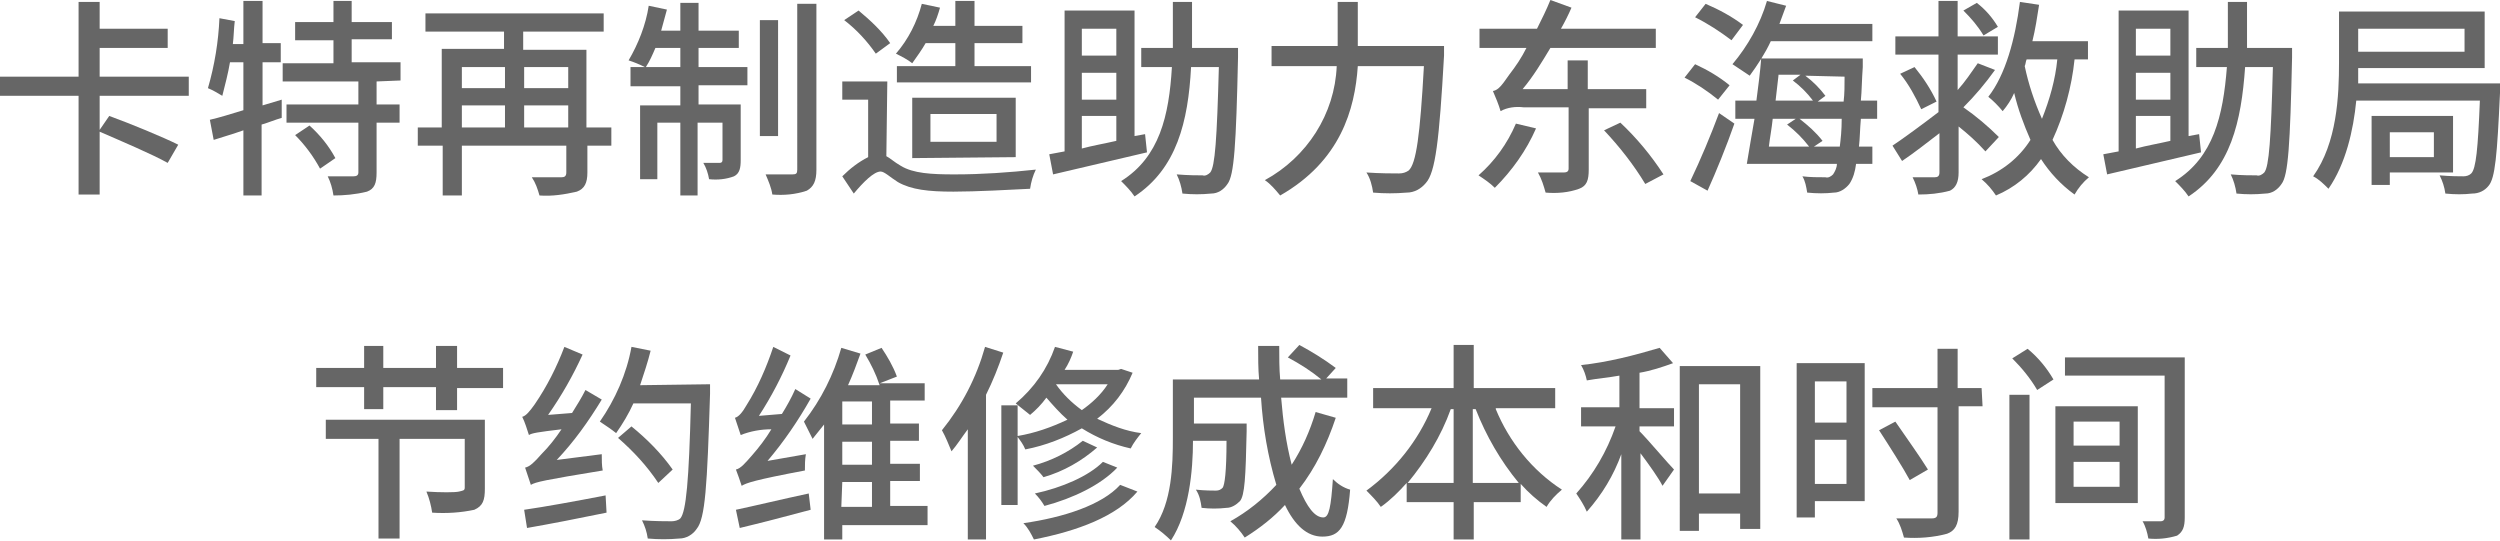
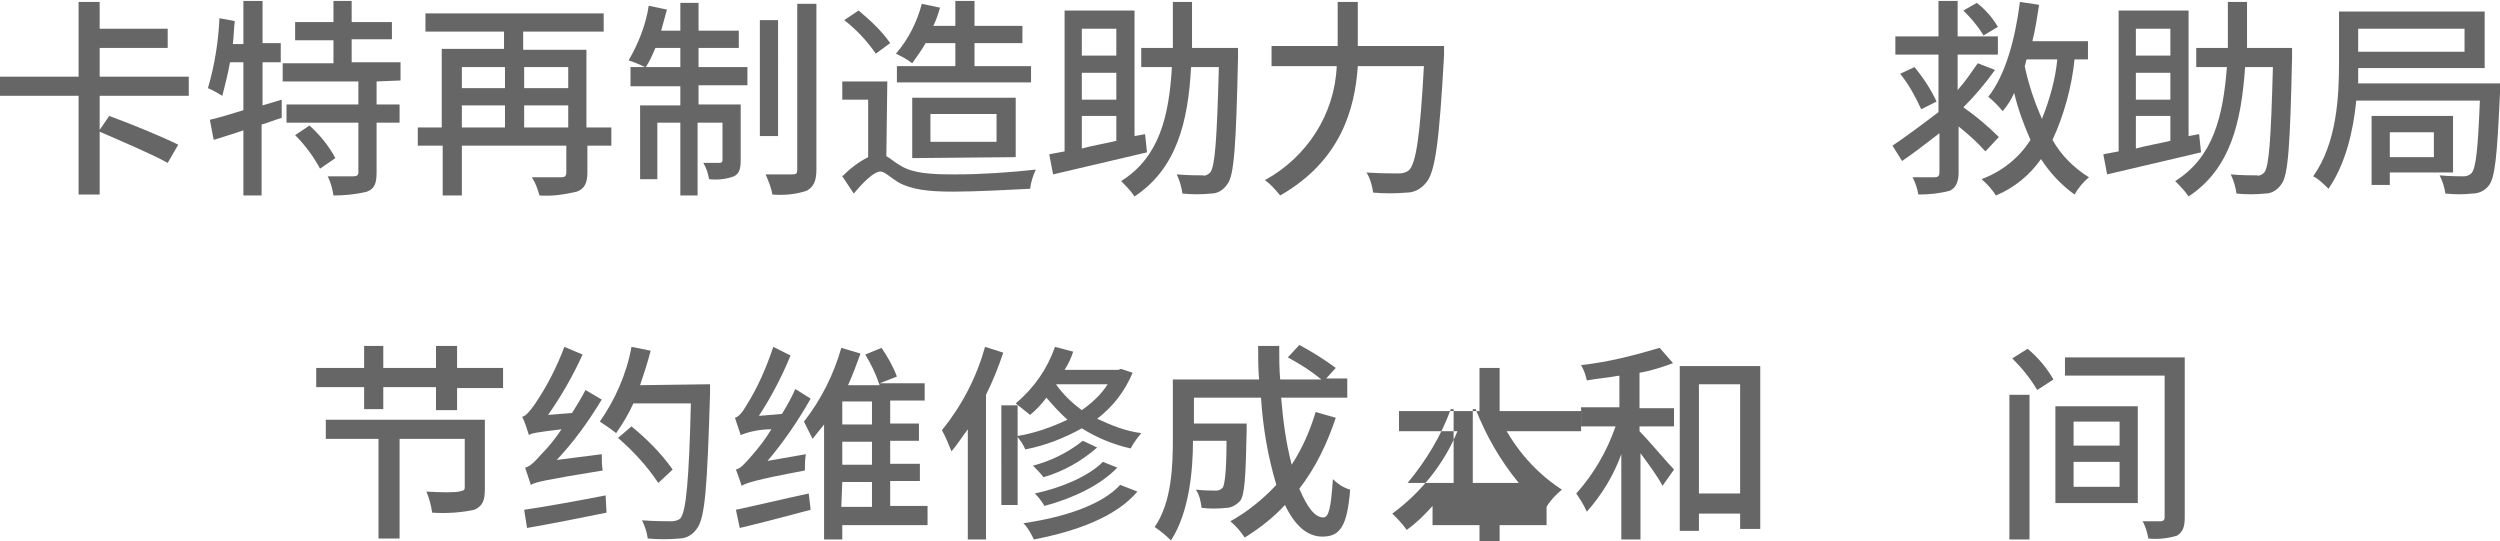
<svg xmlns="http://www.w3.org/2000/svg" version="1.1" id="图层_1" x="0px" y="0px" viewBox="0 0 260.9 56.5" style="enable-background:new 0 0 260.9 56.5;" xml:space="preserve">
  <style type="text/css">
	.st0{fill:#666666;}
</style>
  <title>91</title>
  <g id="图层_2_1_">
    <g id="图层_1-2">
      <g id="_91">
        <path class="st0" d="M10.4,10v10.3H8.2V10H0V8h8.2V0.2h2.2V3h7.1v2h-7.1v3h9.3v2H10.4z M17.5,17c-1.6-0.9-4.9-2.3-7.2-3.3     l1.1-1.6c2.2,0.8,5.6,2.2,7.2,3L17.5,17z" />
        <path class="st0" d="M29.4,12.3c-0.7,0.2-1.4,0.5-2.1,0.7v7.4h-1.9v-6.8c-1.1,0.4-2.2,0.7-3.1,1l-0.4-2.1c0.9-0.2,2.2-0.6,3.5-1     V6.5h-1.4c-0.2,1.2-0.5,2.3-0.8,3.5c-0.5-0.3-1-0.6-1.5-0.8c0.7-2.4,1.1-4.9,1.2-7.3l1.6,0.3c-0.1,0.8-0.1,1.6-0.2,2.4h1.1V0.1h2     v4.4h1.9v2h-1.9V11l2-0.6L29.4,12.3z M39.3,8.5v2.4h2.4v1.9h-2.4V18c0,1.1-0.2,1.7-1,2c-1.2,0.3-2.4,0.4-3.5,0.4     c-0.1-0.7-0.3-1.4-0.6-2c1.2,0,2.4,0,2.7,0s0.5-0.1,0.5-0.4v-5.2h-7.5v-1.9h7.5V8.5h-7.9V6.6h5.3V4.2h-4V2.3h4V0.1h1.9v2.2h4.2     v1.8h-4.2v2.4h5.1v1.9L39.3,8.5z M32.3,13.1c1.1,1,2,2.1,2.7,3.4l-1.6,1.1c-0.7-1.3-1.6-2.5-2.6-3.5L32.3,13.1z" />
        <path class="st0" d="M63.9,15.2h-2.6V18c0,1.1-0.3,1.7-1.1,2c-1.3,0.3-2.6,0.5-3.9,0.4c-0.2-0.7-0.4-1.3-0.8-1.9     c1.3,0,2.8,0,3.1,0s0.5-0.1,0.5-0.5v-2.8H48.2v5.2h-2v-5.2h-2.6v-1.9h2.5V5.1h6.5V3.3h-8.2V1.4H63v1.9h-8.4v1.9h6.6v8.1h2.6V15.2     z M48.2,7v2.2h4.5V7H48.2z M48.2,13.3h4.5V11h-4.5V13.3z M54.7,7v2.2h4.6V7H54.7z M59.3,13.3V11h-4.6v2.3L59.3,13.3z" />
        <path class="st0" d="M72.9,7H78v1.9h-5.1v2h4.4v5.8c0,0.8-0.1,1.4-0.7,1.7c-0.8,0.3-1.7,0.4-2.6,0.3c-0.1-0.6-0.3-1.2-0.6-1.7     c0.8,0,1.5,0,1.7,0s0.3-0.1,0.3-0.3v-3.9h-2.6v7.6H71v-7.6h-2.4v5.9h-1.8v-7.7H71v-2h-5.2V7h1.5c-0.6-0.3-1.1-0.5-1.7-0.7     c1-1.7,1.8-3.7,2.1-5.7L69.6,1c-0.2,0.7-0.4,1.5-0.6,2.2H71V0.3h1.9v2.9h4.2V5h-4.2L72.9,7z M71,7V5h-2.6c-0.3,0.7-0.6,1.4-1,2     H71z M81.2,14.2h-1.9V2.1h1.9L81.2,14.2z M85.2,0.4v17.3c0,1.2-0.3,1.8-1,2.2c-1.2,0.4-2.4,0.5-3.6,0.4c-0.1-0.7-0.4-1.4-0.7-2.1     c1.2,0,2.4,0,2.8,0s0.5-0.1,0.5-0.5V0.4L85.2,0.4z" />
        <path class="st0" d="M92.5,16.3c0.4,0.2,0.8,0.6,1.5,1c1.3,0.8,3.2,0.9,5.6,0.9c2.9,0,5.7-0.2,8.5-0.5c-0.3,0.6-0.5,1.3-0.6,2     c-1.9,0.1-5.7,0.3-8,0.3c-2.6,0-4.4-0.2-5.8-1c-0.8-0.5-1.4-1.1-1.8-1.1c-0.7,0-1.8,1.1-2.8,2.3l-1.2-1.8c0.8-0.8,1.7-1.5,2.7-2     v-6h-2.7V8.5h4.7L92.5,16.3z M91.4,5.6c-0.9-1.3-2-2.5-3.3-3.5l1.5-1c1.2,1,2.4,2.1,3.3,3.4L91.4,5.6z M96.6,4.5     c-0.4,0.7-0.9,1.4-1.4,2.1c-0.5-0.4-1.1-0.7-1.7-1c1.3-1.5,2.2-3.3,2.7-5.2l1.9,0.4c-0.2,0.7-0.4,1.3-0.7,1.9h2.3V0.1h2v2.6h5     v1.8h-5v2.4h5.9v1.7h-14V6.9h6.1V4.5H96.6z M95.2,16.5v-6.3H106v6.2L95.2,16.5z M97.1,14.8h6.9v-2.9h-6.9V14.8z" />
        <path class="st0" d="M119.7,15.9l-9.8,2.3l-0.4-2.1l1.6-0.3V1.1h7.3v13.1l1.1-0.2L119.7,15.9z M112.9,3v2.8h3.6V3H112.9z      M116.5,7.6h-3.6v2.8h3.6V7.6z M112.9,15.5c1.1-0.3,2.3-0.5,3.6-0.8v-2.6h-3.6V15.5z M129.2,5c0,0,0,0.7,0,1     c-0.2,9.1-0.4,12.3-1.1,13.2c-0.4,0.6-1,1-1.7,1c-1,0.1-2,0.1-3,0c-0.1-0.7-0.3-1.4-0.6-2c1.2,0.1,2.2,0.1,2.7,0.1     c0.3,0.1,0.6-0.1,0.8-0.3c0.5-0.6,0.7-3.5,0.9-11h-2.9c-0.3,5.7-1.5,10.6-5.9,13.5c-0.4-0.6-0.9-1.1-1.4-1.6     c4-2.5,5-6.8,5.3-11.9h-3.2V5h3.3c0-1.5,0-3.2,0-4.8h2c0,1.6,0,3.3,0,4.8H129.2z" />
        <path class="st0" d="M150.7,4.8c0,0,0,0.7,0,1c-0.5,8.9-0.9,12.2-1.9,13.3c-0.5,0.6-1.2,1-2,1c-1.2,0.1-2.3,0.1-3.5,0     c-0.1-0.7-0.3-1.5-0.7-2.1c1.4,0.1,2.8,0.1,3.4,0.1c0.4,0,0.7-0.1,1-0.3c0.8-0.7,1.2-3.7,1.6-10.9h-6.9     c-0.3,4.5-1.8,9.9-8.1,13.5c-0.5-0.6-1-1.2-1.6-1.6c4.4-2.4,7.3-6.9,7.5-11.9h-6.8V4.8h6.9V0.2h2.1v4.6H150.7z" />
-         <path class="st0" d="M160.3,13.4c-1,2.3-2.5,4.4-4.3,6.2c-0.5-0.5-1.1-0.9-1.7-1.3c1.7-1.5,3-3.3,3.9-5.4L160.3,13.4z      M165.8,11.3v6.4c0,1.1-0.2,1.7-1,2c-1.1,0.4-2.3,0.5-3.5,0.4c-0.2-0.7-0.4-1.4-0.8-2.1c1.2,0,2.4,0,2.7,0s0.5-0.1,0.5-0.4v-6.4     h-4.7c-0.8-0.1-1.7,0-2.4,0.4c-0.2-0.7-0.5-1.4-0.8-2.1c0.6-0.1,1-0.7,1.7-1.7c0.7-0.9,1.3-1.8,1.8-2.8h-4.9V3h6c0.5-1,1-2,1.4-3     l2.2,0.8c-0.3,0.7-0.7,1.5-1.1,2.2h9.9v2h-11c-0.9,1.5-1.8,3-2.9,4.3h4.7v-3h2.1v3h6.1v2L165.8,11.3z M169.1,12.8     c1.7,1.6,3.2,3.4,4.5,5.4l-1.9,1c-1.2-2-2.7-3.9-4.3-5.6L169.1,12.8z" />
-         <path class="st0" d="M179.3,10.4c-1.1-0.9-2.3-1.7-3.5-2.3l1.1-1.4c1.3,0.6,2.5,1.3,3.6,2.2L179.3,10.4z M176.4,18.9     c1.1-2.3,2.1-4.7,3-7.1l1.6,1.1c-0.8,2.3-1.9,5-2.8,7L176.4,18.9z M180.7,4.2c-1.2-0.9-2.4-1.7-3.8-2.4l1.1-1.4     c1.4,0.6,2.7,1.3,3.9,2.2L180.7,4.2z M184.8,4.3c-0.6,1.3-1.4,2.5-2.2,3.6c-0.6-0.4-1.2-0.8-1.8-1.2c1.6-1.9,2.9-4.2,3.6-6.6     l2,0.5c-0.2,0.6-0.5,1.3-0.7,1.9h9.7v1.8L184.8,4.3z M194.2,12.4c-0.1,1.1-0.1,2.1-0.2,2.9h1.4v1.8h-1.7     c-0.1,0.8-0.3,1.5-0.7,2.1c-0.4,0.5-1,0.9-1.6,0.9c-0.9,0.1-1.8,0.1-2.8,0c-0.1-0.6-0.2-1.2-0.5-1.7c0.8,0.1,1.6,0.1,2.4,0.1     c0.3,0.1,0.6-0.1,0.8-0.3c0.2-0.3,0.4-0.7,0.4-1.1h-9.4c0.2-1.3,0.5-2.9,0.8-4.7h-2v-1.9h2.2c0.2-1.5,0.4-3.1,0.5-4.4h10.6     c0,0,0,0.6,0,0.9c-0.1,1.3-0.1,2.5-0.2,3.5h1.7v1.9L194.2,12.4z M185,12.4c-0.1,1-0.3,2-0.4,2.9h4.2c-0.7-0.9-1.4-1.6-2.3-2.3     l0.9-0.6L185,12.4z M185.6,7.9c-0.1,0.9-0.2,1.8-0.3,2.6h3.9c-0.6-0.8-1.3-1.5-2.1-2.1l0.8-0.6H185.6z M192,15.3     c0.1-0.8,0.2-1.7,0.2-2.9h-4.4c0.9,0.7,1.7,1.4,2.4,2.3l-0.9,0.6H192z M188.4,7.9c0.8,0.6,1.5,1.3,2.1,2.1l-0.8,0.6h2.7     c0.1-0.8,0.1-1.7,0.1-2.6L188.4,7.9z" />
        <path class="st0" d="M207.2,15.8c-0.9-1-1.8-1.8-2.8-2.6V18c0,1-0.3,1.6-0.9,1.9c-1.1,0.3-2.2,0.4-3.3,0.4     c-0.1-0.6-0.3-1.2-0.6-1.8c1,0,2,0,2.3,0s0.5-0.1,0.5-0.5v-4.1c-1.3,1-2.7,2.1-3.9,2.9l-1-1.6c1.2-0.8,3.1-2.2,4.8-3.5V5.7h-4.5     V3.8h4.5V0.1h2v3.7h4.2v1.9h-4.2v3.7c0.8-0.9,1.4-1.8,2.1-2.8l1.8,0.7c-1,1.4-2.1,2.7-3.3,3.9c1.3,0.9,2.6,2,3.7,3.1L207.2,15.8z      M199.8,7c0.9,1.1,1.7,2.3,2.3,3.6l-1.6,0.8c-0.6-1.3-1.3-2.6-2.2-3.7L199.8,7z M207,3.7c-0.6-1-1.3-1.8-2.1-2.6l1.4-0.8     c0.9,0.7,1.6,1.5,2.2,2.5L207,3.7z M216.5,6.2c-0.3,2.9-1.1,5.8-2.3,8.4c0.9,1.6,2.2,2.9,3.8,3.9c-0.6,0.5-1.1,1.1-1.5,1.8     c-1.4-1-2.6-2.3-3.5-3.7c-1.2,1.7-2.8,3-4.7,3.8c-0.4-0.6-0.9-1.2-1.5-1.7c2.1-0.8,3.9-2.2,5.1-4.1c-0.7-1.6-1.3-3.2-1.7-4.9     c-0.3,0.7-0.7,1.3-1.2,1.9c-0.5-0.6-1-1.1-1.5-1.5c1.8-2.3,2.8-6,3.3-9.9l2,0.3c-0.2,1.3-0.4,2.6-0.7,3.8h5.8v1.9L216.5,6.2z      M211.5,6.2c-0.1,0.2-0.1,0.5-0.2,0.7c0.4,1.9,1,3.7,1.8,5.5c0.8-2,1.4-4.1,1.6-6.2L211.5,6.2z" />
        <path class="st0" d="M229.7,15.9l-9.8,2.3l-0.4-2.1l1.6-0.3V1.1h7.3v13.1l1.1-0.2L229.7,15.9z M222.9,3v2.8h3.6V3H222.9z      M226.5,7.6h-3.6v2.8h3.6V7.6z M222.9,15.5c1.1-0.3,2.3-0.5,3.6-0.8v-2.6h-3.6V15.5z M239.2,5c0,0,0,0.7,0,1     c-0.2,9.1-0.4,12.3-1.1,13.2c-0.4,0.6-1,1-1.7,1c-1,0.1-2,0.1-3,0c-0.1-0.7-0.3-1.4-0.6-2c1.1,0.1,2.2,0.1,2.7,0.1     c0.3,0.1,0.6-0.1,0.8-0.3c0.5-0.6,0.7-3.5,0.9-11h-2.9c-0.4,5.7-1.5,10.6-5.9,13.5c-0.4-0.6-0.9-1.1-1.4-1.6     c4-2.5,5-6.8,5.4-11.9h-3.2V5h3.3c0-1.5,0-3.2,0-4.8h2c0,1.6,0,3.3,0,4.8H239.2z" />
        <path class="st0" d="M260.9,8.8c0,0,0,0.6,0,0.9c-0.3,6.5-0.5,8.9-1.2,9.7c-0.4,0.5-1,0.8-1.7,0.8c-0.9,0.1-1.8,0.1-2.8,0     c-0.1-0.7-0.3-1.3-0.6-1.9c1.1,0.1,2.1,0.1,2.5,0.1c0.3,0,0.6-0.1,0.8-0.3c0.5-0.5,0.7-2.6,0.9-7.6h-12.9     c-0.3,3.1-1.1,6.6-2.9,9.2c-0.5-0.5-1-1-1.6-1.3c2.5-3.5,2.7-8.4,2.7-11.9V1.2h15.2v5.9h-13.2c0,0.5,0,1.1,0,1.6H260.9z M246.1,3     v2.4h11.1V3H246.1z M249.4,18v1.3h-1.9v-7.2h8.5V18H249.4z M249.4,13.8v2.6h4.6v-2.6L249.4,13.8z" />
        <path class="st0" d="M52.5,38.5v2h-4.8v2.3h-2.2v-2.4H40v2.3h-2v-2.3h-5v-2h5v-2.3h2v2.3h5.5v-2.3h2.2v2.3H52.5z M50.6,51     c0,1.2-0.2,1.8-1.1,2.2c-1.4,0.3-2.9,0.4-4.4,0.3c-0.1-0.7-0.3-1.5-0.6-2.2c1.5,0.1,3,0.1,3.4,0s0.6-0.1,0.6-0.4v-5.1h-6.8v10.4     h-2.2V45.8H34v-2h16.6V51z" />
        <path class="st0" d="M62.8,47.4c0,0.6,0,1.2,0.1,1.7c-6.1,1-7,1.2-7.5,1.5c-0.2-0.6-0.4-1.2-0.6-1.8c0.5-0.1,1-0.6,1.7-1.4     c0.8-0.8,1.5-1.7,2.1-2.6c-2.5,0.3-3.1,0.4-3.4,0.6c-0.2-0.6-0.4-1.3-0.7-1.9c0.4-0.1,0.8-0.6,1.3-1.3c1.3-1.9,2.3-3.9,3.1-6     l1.9,0.8c-1,2.2-2.2,4.3-3.6,6.3l2.5-0.2c0.5-0.8,1-1.6,1.4-2.4l1.7,1c-1.4,2.3-2.9,4.4-4.7,6.3L62.8,47.4z M54.7,53.2     c2.1-0.3,5.4-0.9,8.5-1.5l0.1,1.8c-2.9,0.6-6,1.2-8.3,1.6L54.7,53.2z M74.1,40.1c0,0,0,0.7,0,1c-0.3,9.7-0.5,13-1.4,14.1     c-0.4,0.6-1.1,1-1.8,1c-1.1,0.1-2.2,0.1-3.3,0c-0.1-0.7-0.3-1.3-0.6-1.9c1.3,0.1,2.6,0.1,3.1,0.1c0.3,0,0.7-0.1,0.9-0.3     c0.6-0.7,0.9-3.9,1.1-12h-6c-0.5,1.1-1.1,2.1-1.8,3.1c-0.5-0.4-1.1-0.8-1.7-1.2c1.6-2.3,2.8-5,3.3-7.8l2,0.4     c-0.3,1.2-0.7,2.4-1.1,3.6L74.1,40.1z M68.7,50.4c-1.2-1.8-2.6-3.3-4.2-4.7l1.4-1.2c1.6,1.3,3.1,2.8,4.3,4.5L68.7,50.4z" />
        <path class="st0" d="M84.1,47.4C84,48,84,48.5,84,49.1c-5.3,1-6.1,1.3-6.6,1.6c-0.2-0.6-0.4-1.2-0.6-1.7c0.5-0.1,1-0.7,1.7-1.5     c0.7-0.8,1.4-1.7,2-2.7c-1.1,0-2.2,0.2-3.2,0.6c-0.2-0.6-0.4-1.2-0.6-1.8c0.4-0.1,0.8-0.6,1.2-1.3c1.2-1.9,2.1-4,2.8-6.1l1.8,0.9     c-0.9,2.2-2,4.3-3.3,6.3l2.4-0.2c0.5-0.8,1-1.7,1.4-2.6l1.6,1c-1.3,2.3-2.8,4.5-4.5,6.5L84.1,47.4z M76.8,53.2     c1.9-0.4,4.8-1.1,7.6-1.7l0.2,1.7c-2.6,0.7-5.3,1.4-7.4,1.9L76.8,53.2z M96.8,54.8h-8.9v1.5h-1.9V44.3c-0.4,0.5-0.8,1-1.2,1.5     c-0.3-0.6-0.6-1.2-0.9-1.8c1.8-2.3,3.1-4.9,3.9-7.7l2,0.6c-0.4,1.1-0.8,2.2-1.3,3.3h3.3C91.4,39,90.9,38,90.3,37l1.7-0.7     c0.6,0.9,1.2,1.9,1.6,3L91.8,40h4.7v1.8h-3.6v2.4h3v1.8h-3v2.4H96v1.8h-3.1v2.6h3.9L96.8,54.8z M91,41.9h-3.1v2.4H91V41.9z      M91,46.1h-3.1v2.4H91V46.1z M87.8,52.9H91v-2.6h-3.1L87.8,52.9z" />
        <path class="st0" d="M104.7,36.8c-0.5,1.5-1.1,3-1.8,4.4v15.1H101V44.8c-0.6,0.8-1.1,1.6-1.7,2.3c-0.3-0.7-0.6-1.5-1-2.2     c2.1-2.6,3.6-5.5,4.5-8.7L104.7,36.8z M118.2,38.9c-0.8,1.9-2,3.5-3.7,4.8c1.5,0.7,3,1.3,4.6,1.5c-0.4,0.5-0.8,1-1.1,1.6     c-1.8-0.4-3.5-1.1-5.1-2.1c-1.8,1-3.8,1.8-5.9,2.2c-0.2-0.5-0.5-0.9-0.8-1.3v7.1h-1.7V42.3h1.7v3.2c1.8-0.3,3.5-0.9,5.2-1.7     c-0.8-0.7-1.5-1.5-2.2-2.3c-0.5,0.7-1.1,1.3-1.7,1.8c-0.5-0.4-1-0.8-1.5-1.2c1.9-1.6,3.3-3.6,4.1-5.9l1.9,0.5     c-0.2,0.6-0.5,1.3-0.9,1.9h5.6l0.3-0.1L118.2,38.9z M118.7,51.3c-2.2,2.6-6.2,4.1-10.8,5c-0.3-0.6-0.6-1.2-1.1-1.7     c4.2-0.6,8.2-1.9,10.1-4L118.7,51.3z M114.5,46.7c-1.6,1.4-3.5,2.5-5.6,3.1c-0.3-0.4-0.7-0.8-1.1-1.2c1.9-0.5,3.7-1.4,5.2-2.6     L114.5,46.7z M116.6,48.8c-1.7,1.8-4.6,3.2-7.6,4c-0.3-0.5-0.6-0.9-1-1.3c2.8-0.6,5.6-1.8,7.1-3.3L116.6,48.8z M110.2,40.1     c0.7,1,1.6,1.9,2.7,2.7c1-0.7,2-1.6,2.7-2.7H110.2z" />
        <path class="st0" d="M139.4,43.6c-0.9,2.7-2.1,5.2-3.8,7.4c0.8,1.9,1.6,3,2.5,3c0.6,0,0.8-1.1,1-4c0.5,0.5,1.1,0.9,1.8,1.1     c-0.3,3.9-1.1,4.9-2.9,4.9c-1.6,0-2.9-1.2-3.9-3.3c-1.2,1.3-2.6,2.4-4.2,3.4c-0.4-0.6-0.9-1.2-1.5-1.7c1.8-1,3.4-2.3,4.8-3.8     c-0.9-3-1.4-6-1.6-9.1h-7v2.7h5.5v0.8c-0.1,4.8-0.2,6.7-0.7,7.3c-0.4,0.4-0.9,0.7-1.4,0.7c-0.9,0.1-1.7,0.1-2.6,0     c-0.1-0.7-0.2-1.3-0.6-1.9c0.9,0.1,1.8,0.1,2.1,0.1c0.3,0,0.5-0.1,0.7-0.3c0.2-0.3,0.4-1.6,0.4-4.9h-3.5c0,3.1-0.4,7.5-2.3,10.4     c-0.5-0.5-1.1-1-1.7-1.4c1.8-2.6,1.9-6.4,1.9-9.3v-6.1h9c-0.1-1.1-0.1-2.3-0.1-3.5h2.2c0,1.2,0,2.4,0.1,3.5h4.3     c-1.1-0.9-2.2-1.6-3.5-2.3l1.2-1.3c1.3,0.7,2.6,1.5,3.8,2.4l-1,1.1h2.2v2h-6.9c0.2,2.4,0.5,4.7,1.1,7c1.1-1.7,1.9-3.5,2.5-5.5     L139.4,43.6z" />
-         <path class="st0" d="M156.1,42.7c1.4,3.4,3.8,6.4,6.9,8.4c-0.6,0.5-1.2,1.1-1.6,1.8c-1-0.7-1.9-1.5-2.7-2.4v1.9h-4.9v3.9h-2.1     v-3.9h-4.9v-2c-0.8,0.9-1.7,1.8-2.7,2.5c-0.4-0.6-1-1.2-1.5-1.7c3-2.2,5.4-5.2,6.8-8.6h-6.1v-2.1h8.4v-4.5h2.1v4.5h8.5v2.1H156.1     z M151.7,50.4v-7.7h-0.3c-1,2.8-2.6,5.4-4.5,7.7H151.7z M158.5,50.4c-1.9-2.3-3.4-4.9-4.5-7.7h-0.3v7.7H158.5z" />
+         <path class="st0" d="M156.1,42.7c1.4,3.4,3.8,6.4,6.9,8.4c-0.6,0.5-1.2,1.1-1.6,1.8v1.9h-4.9v3.9h-2.1     v-3.9h-4.9v-2c-0.8,0.9-1.7,1.8-2.7,2.5c-0.4-0.6-1-1.2-1.5-1.7c3-2.2,5.4-5.2,6.8-8.6h-6.1v-2.1h8.4v-4.5h2.1v4.5h8.5v2.1H156.1     z M151.7,50.4v-7.7h-0.3c-1,2.8-2.6,5.4-4.5,7.7H151.7z M158.5,50.4c-1.9-2.3-3.4-4.9-4.5-7.7h-0.3v7.7H158.5z" />
        <path class="st0" d="M171.1,42.6h3.6v1.9h-3.6V45c0.9,0.9,3,3.4,3.6,4l-1.2,1.7c-0.4-0.8-1.4-2.2-2.3-3.4v9h-2v-8.9     c-0.8,2.2-2,4.2-3.6,6c-0.3-0.7-0.7-1.3-1.1-1.9c1.8-2,3.2-4.4,4.1-7H165v-2h4v-3.3c-1.1,0.2-2.3,0.3-3.4,0.5     c-0.1-0.5-0.3-1.1-0.6-1.6c2.8-0.3,5.5-1,8.2-1.8l1.4,1.6c-1.1,0.4-2.3,0.8-3.5,1L171.1,42.6z M183.7,38.2v17h-2.1v-1.6h-4.3v1.8     h-2V38.2H183.7z M181.6,51.6V40.1h-4.3v11.4H181.6z" />
-         <path class="st0" d="M194.6,52.3h-5.2V54h-1.9V37.9h7.1V52.3z M189.4,39.8v4.3h3.3v-4.3H189.4z M192.7,50.5v-4.6h-3.3v4.6     L192.7,50.5z M206.9,42.4h-2.5v11c0,1.4-0.4,2-1.2,2.3c-1.5,0.4-3,0.5-4.5,0.4c-0.2-0.7-0.4-1.4-0.8-2c1.6,0,3.2,0,3.7,0     s0.6-0.2,0.6-0.6v-11h-6.8v-2h6.8v-4.1h2.1v4.1h2.5L206.9,42.4z M199.3,50.1c-0.7-1.3-2.1-3.5-3.2-5.2l1.7-0.9     c1.1,1.6,2.6,3.7,3.4,5L199.3,50.1z" />
        <path class="st0" d="M209.7,41.2h2.1v15.1h-2.1V41.2z M211.6,36.4c1.1,0.9,2,2,2.7,3.2l-1.7,1.1c-0.7-1.2-1.6-2.3-2.6-3.3     L211.6,36.4z M214.5,42.4h8.6v10.1h-8.6V42.4z M228,54c0,1-0.2,1.5-0.8,1.9c-1,0.3-2,0.4-3,0.3c-0.1-0.6-0.3-1.3-0.6-1.8     c0.8,0,1.7,0,1.9,0s0.4-0.1,0.4-0.4V39.2h-10.4v-1.9H228V54z M216.4,46.5h4.8V44h-4.8V46.5z M216.4,50.8h4.8v-2.6h-4.8V50.8z" />
      </g>
    </g>
  </g>
</svg>